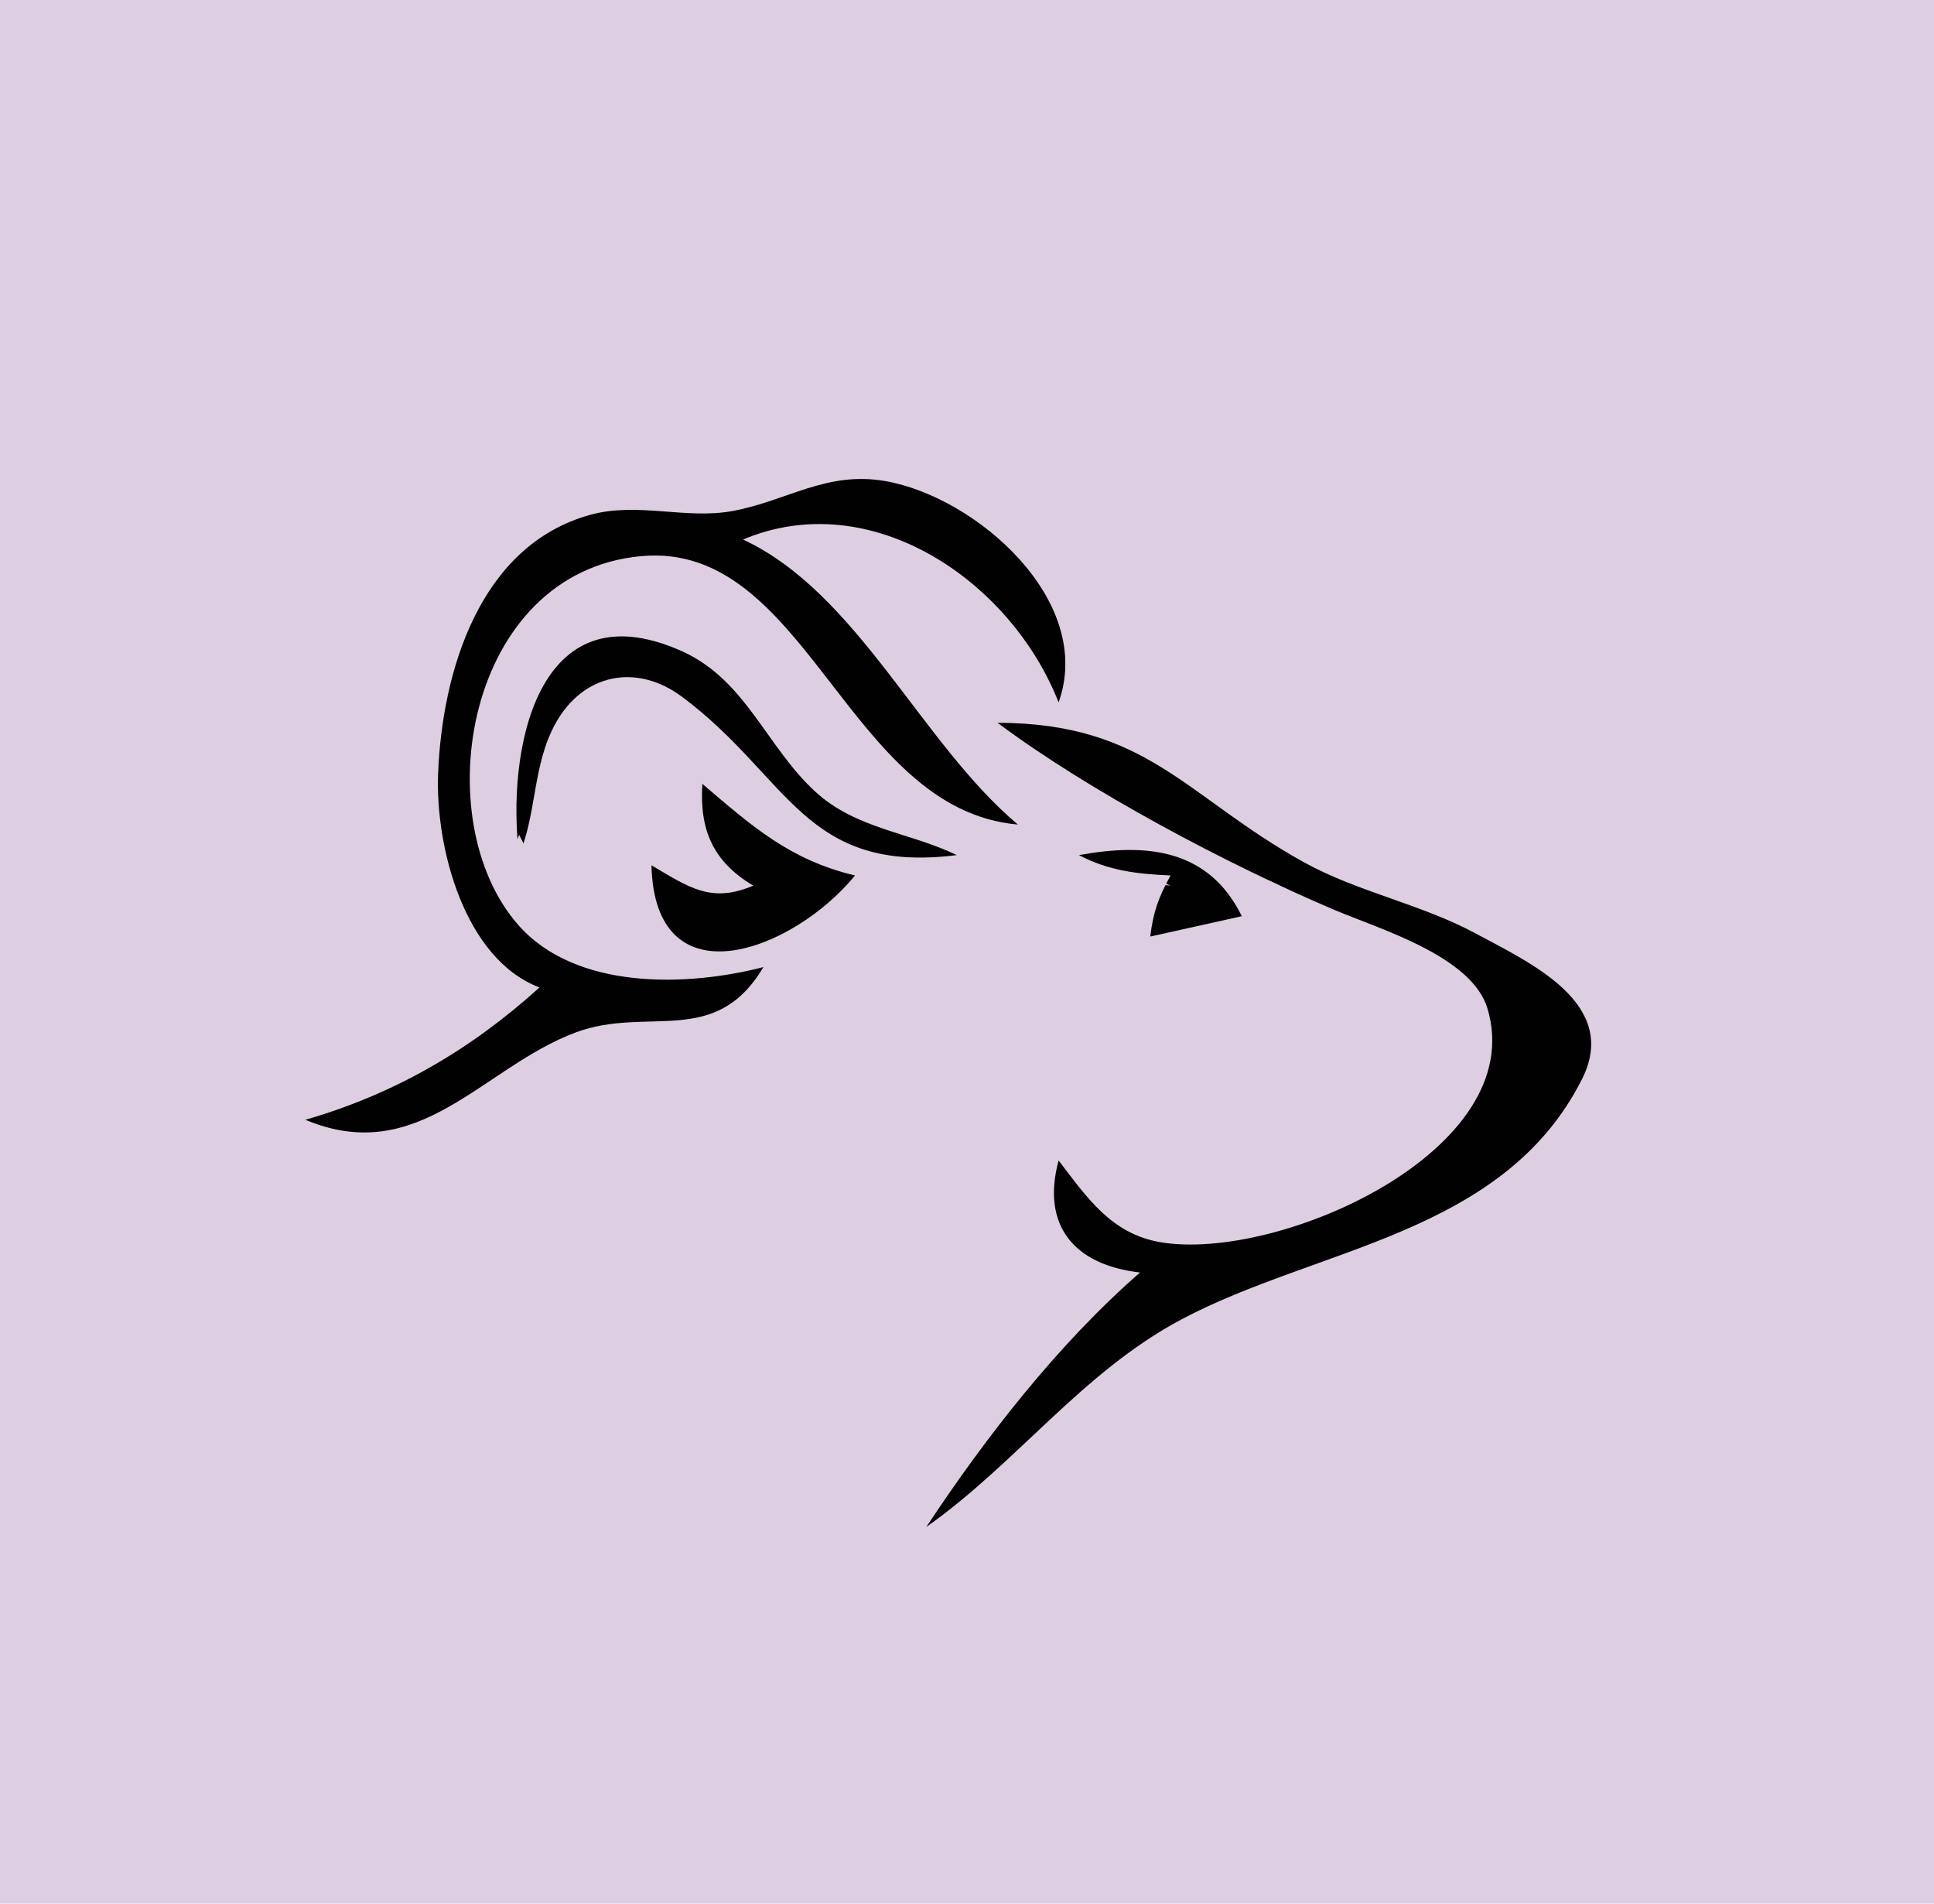
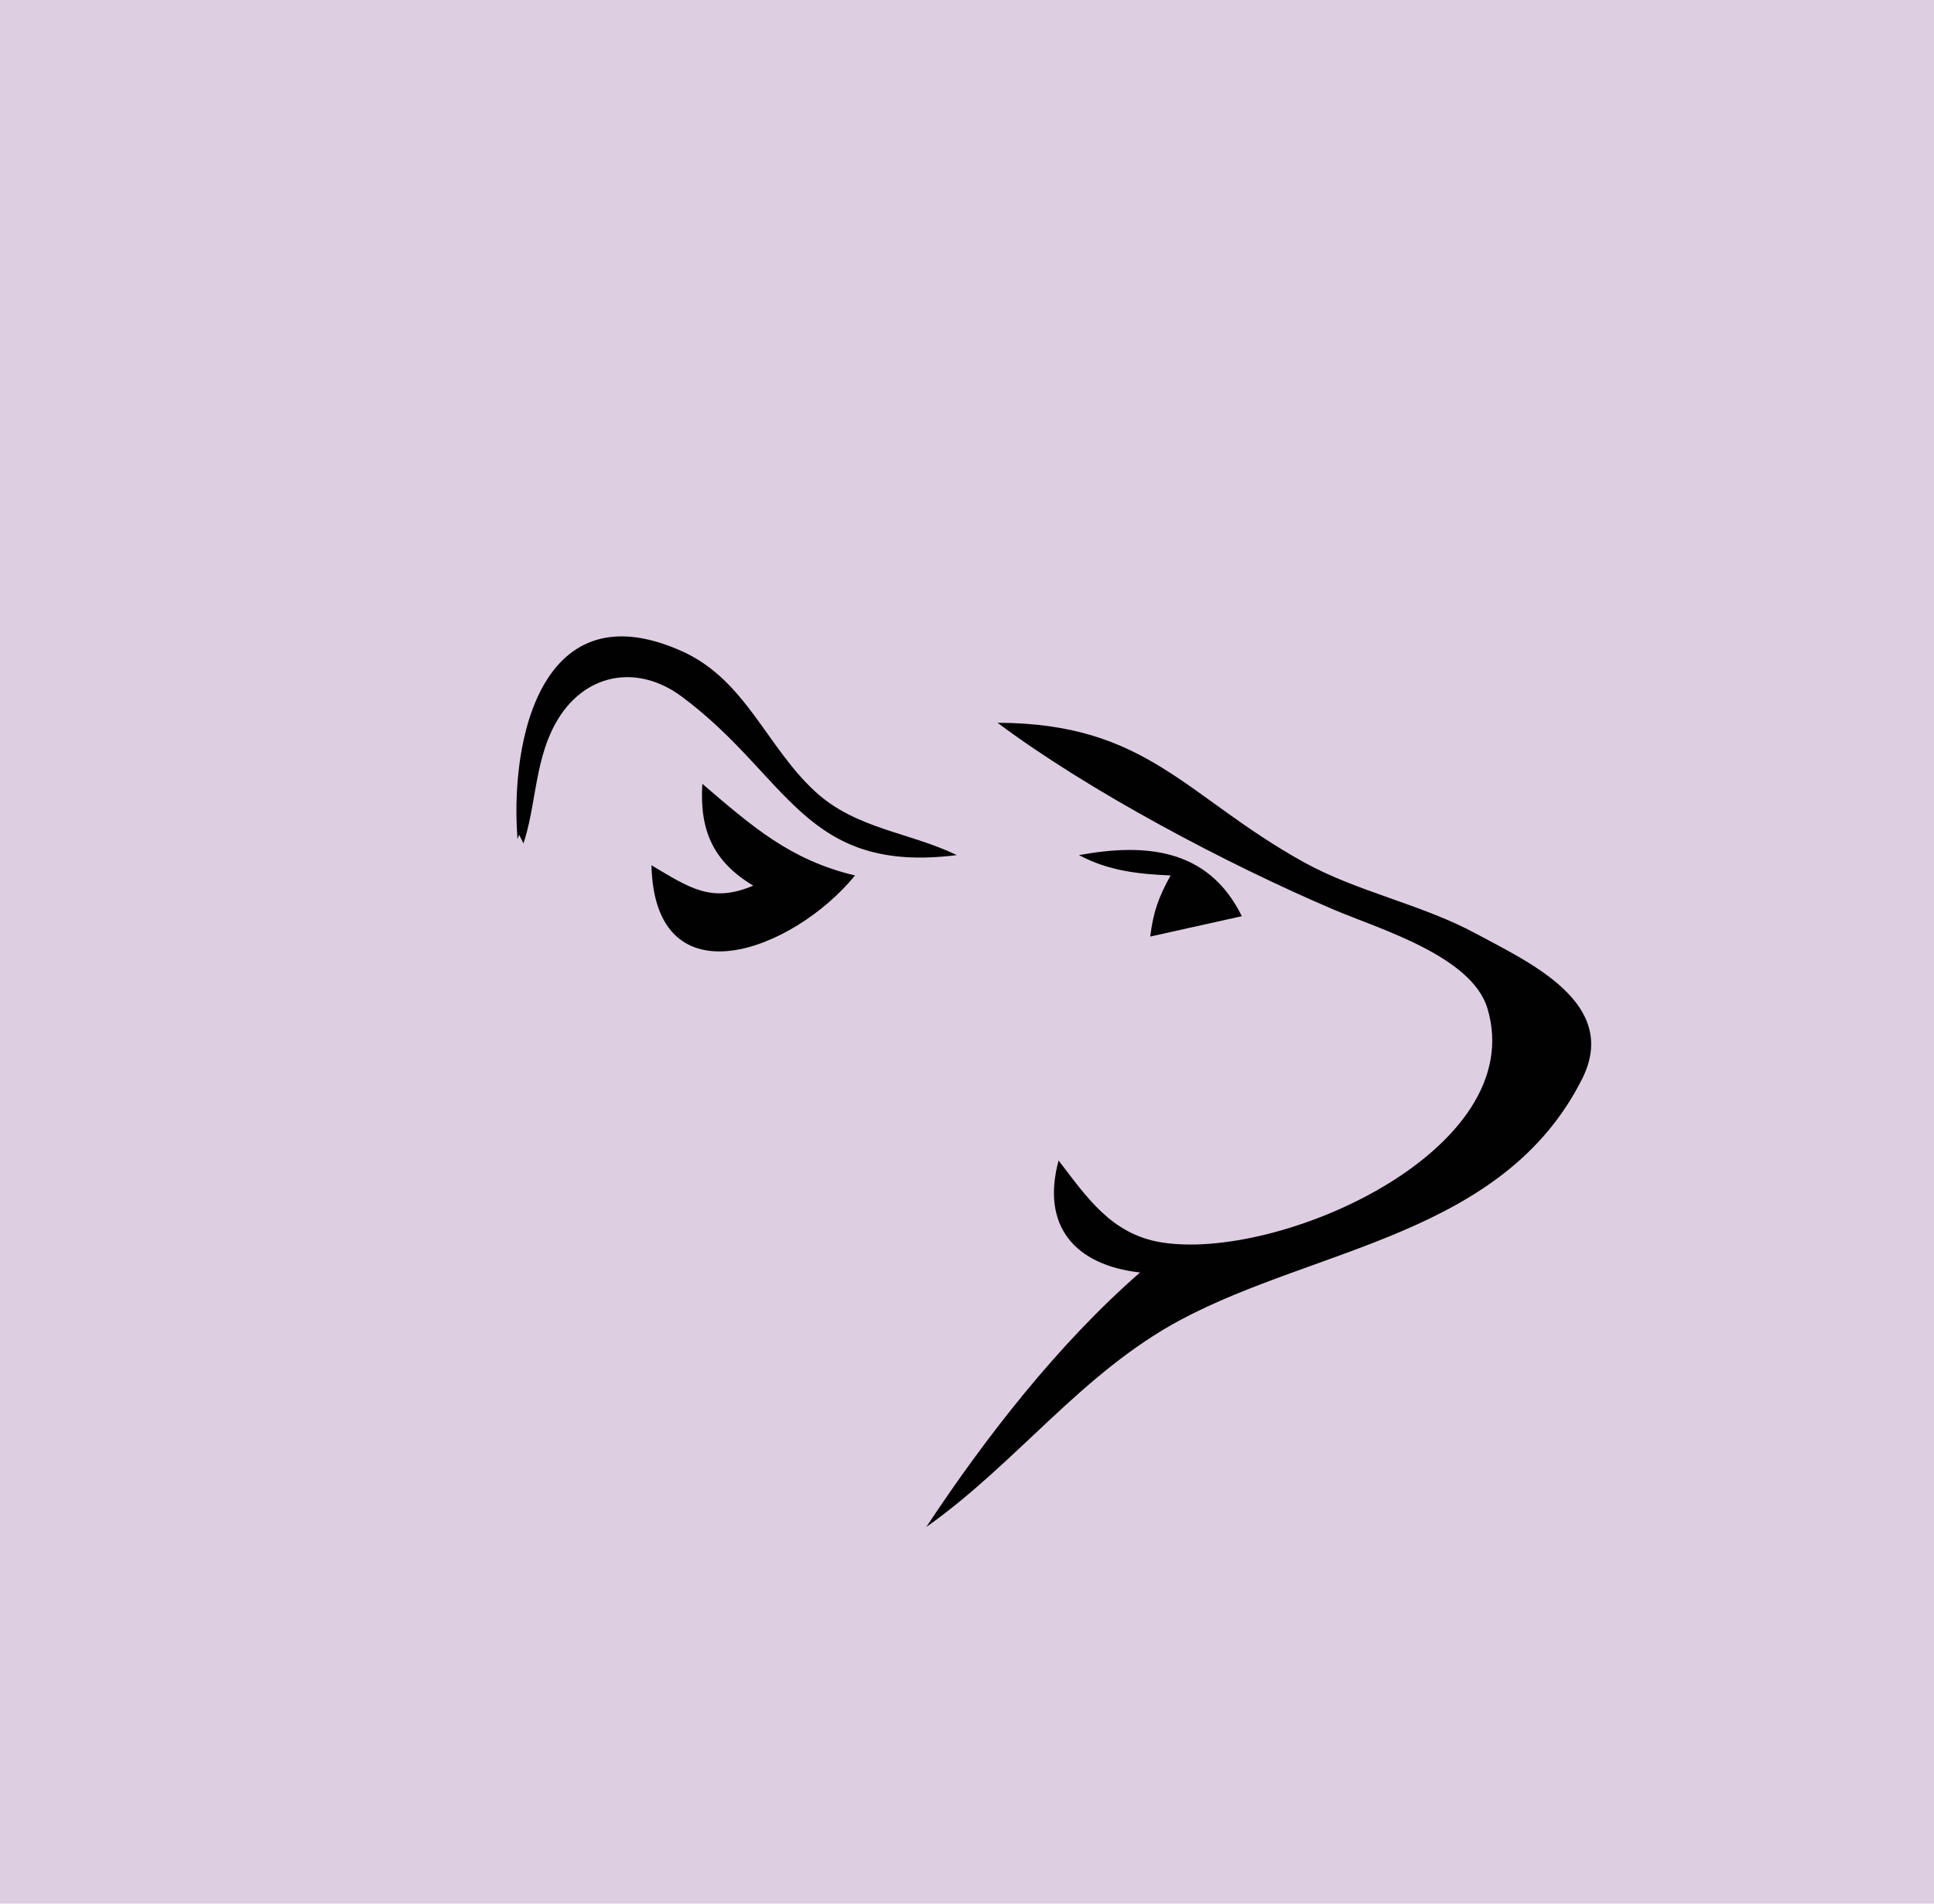
<svg xmlns="http://www.w3.org/2000/svg" xmlns:ns1="http://www.inkscape.org/namespaces/inkscape" xmlns:ns2="http://inkscape.sourceforge.net/DTD/sodipodi-0.dtd" height="187" id="svg2" ns1:version="0.42.2" ns2:docbase="C:\Dokumente und Einstellungen\Homer\Eigene Dateien\Homepage2" ns2:docname="ratte.svg" ns2:version="0.32" width="190">
  <defs id="defs49" />
  <ns2:namedview bordercolor="#666666" borderopacity="1.0" id="base" ns1:current-layer="svg2" ns1:cx="144.19605" ns1:cy="79.833430" ns1:pageopacity="0.0" ns1:pageshadow="2" ns1:window-height="744" ns1:window-width="1280" ns1:window-x="-4" ns1:window-y="-4" ns1:zoom="4.2139416" pagecolor="#ffffff" />
  <path d="M0 0L0 187L190 187L190 0L0 0z" id="path4" style="fill:#ddcfe1; stroke:none;" />
-   <path d="M 53,97 C 46.283,103.092 38.754,107.479 30,110 C 41.204,114.702 47.41,104.824 56.576,101.413 C 63.614,98.793 70.259,102.992 75,95 C 67.499,96.94 56.565,97.283 50.919,90.867 C 41.807,80.512 45.714,56.216 63,54.631 C 79.309,53.136 83.176,79.531 100,81 C 90.465,72.978 84.27,58.256 73,53 C 85.559,47.7 99.299,57.02 104,69 C 107.573,59.013 95.927,48.833 87,47.263 C 81.2,46.243 77.371,49.188 72,50.193 C 67.387,51.056 62.659,49.287 58,50.569 C 47.112,53.563 43.431,65.979 43.04,76 C 42.758,83.253 45.633,94.21 53,97 z " id="path6" ns2:nodetypes="ccscsscccssssc" style="fill:#010101; stroke:none;" />
  <path d="M51 84C52.743 79.885 52.317 75.171 54.558 71.094C57.264 66.17 62.528 65.122 66.985 68.434C77.529 76.267 78.979 85.897 94 84C89.339 81.742 84.121 81.453 80.104 77.775C75.304 73.38 73.276 66.789 66.996 63.971C52.602 57.511 49.741 74.038 51 84z" id="path14" style="fill:#010101; stroke:none;" />
  <path d="M52 84L51 82C48.014 89.746 56.49 94.875 63 96C62.499 93.314 62.117 90.73 62 88L64 89L64 85C65.768 86.349 66.983 87.122 69 88C67.886 84.946 67.167 82.252 67 79L68 81C68.582 79.63 68.797 78.493 69 77C71.184 79.609 72.942 81.517 76 83C68.028 69.205 52.058 62.971 52 84z" id="path20" style="fill:#ddcfe1; stroke:none;" />
  <path d="M98 71C106.97 77.718 120.606 84.918 131 89.344C135.476 91.25 144.575 93.9 146.127 99.055C150.327 113.012 125.591 123.994 114.001 122.026C109.161 121.204 106.755 117.593 104 114C102.258 120.416 105.583 124.283 112 125C103.981 131.994 96.859 141.141 91 150C99.834 143.778 106.297 134.822 116 129.645C129.386 122.503 147.695 121.326 155.423 106C159.16 98.589 150.352 94.596 145 91.71C139.633 88.815 133.365 87.622 128.09 84.698C116.445 78.243 112.75 71.041 98 71z" id="path22" style="fill:#010101; stroke:none;" />
  <path d="M69 77C68.711 81.549 70.055 84.64 74 87C69.862 88.751 67.722 87.195 64 85C64.329 98.608 77.941 93.418 84 86C77.596 84.478 73.876 81.164 69 77z" id="path28" style="fill:#010101; stroke:none;" />
  <path d="M91.667 79.333C91.222 79.778 92.278 79.722 92.333 79.667C92.778 79.222 91.722 79.278 91.667 79.333M81.667 83.333C81.222 83.778 82.278 83.722 82.333 83.667C82.778 83.222 81.722 83.278 81.667 83.333z" id="path32" style="fill:#ddcfe1; stroke:none;" />
  <path d="M106 84C108.886 85.535 111.748 85.859 115 86C113.805 88.166 113.309 89.553 113 92L122 90C118.741 83.389 112.646 82.784 106 84z" id="path34" style="fill:#010101; stroke:none;" />
-   <path d="M111 86C112.506 86.683 113.315 86.826 115 87C113.494 86.317 112.685 86.174 111 86M123 86C124.458 87.081 125.248 87.436 127 88C125.457 86.733 124.952 86.511 123 86z" id="path38" style="fill:#ddcfe1; stroke:none;" />
  <desc id="desc46">Converted from Raster to SVG by RO IT Systems - info@roitsystems.com</desc>
</svg>